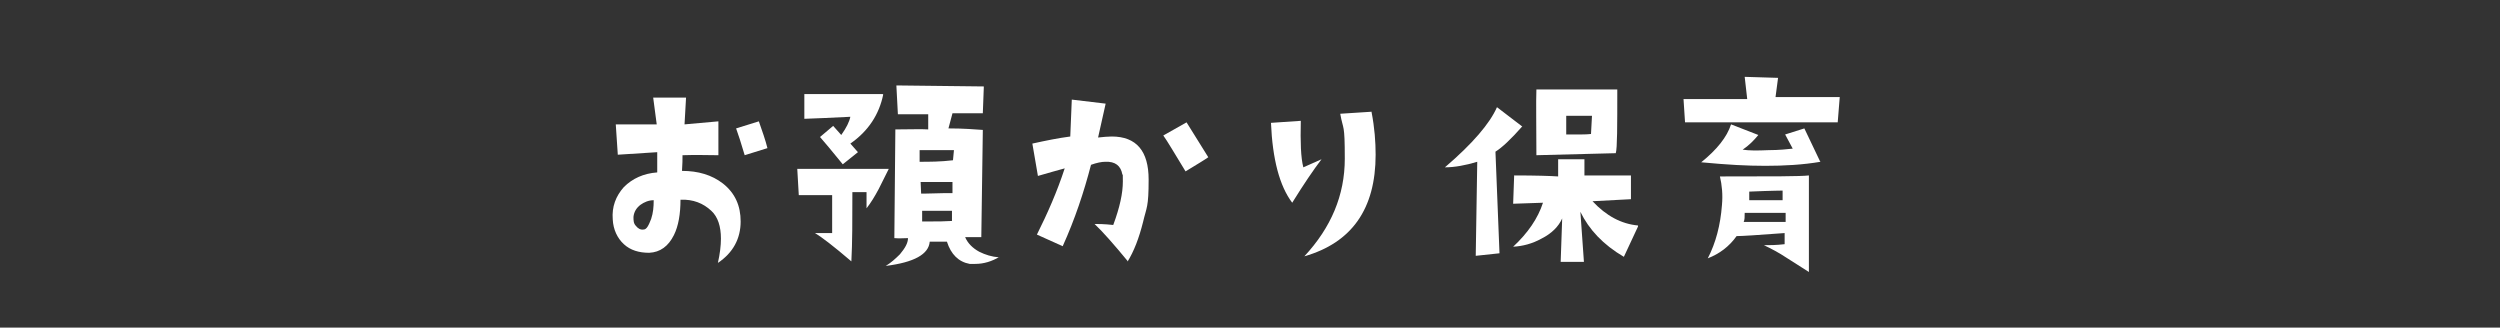
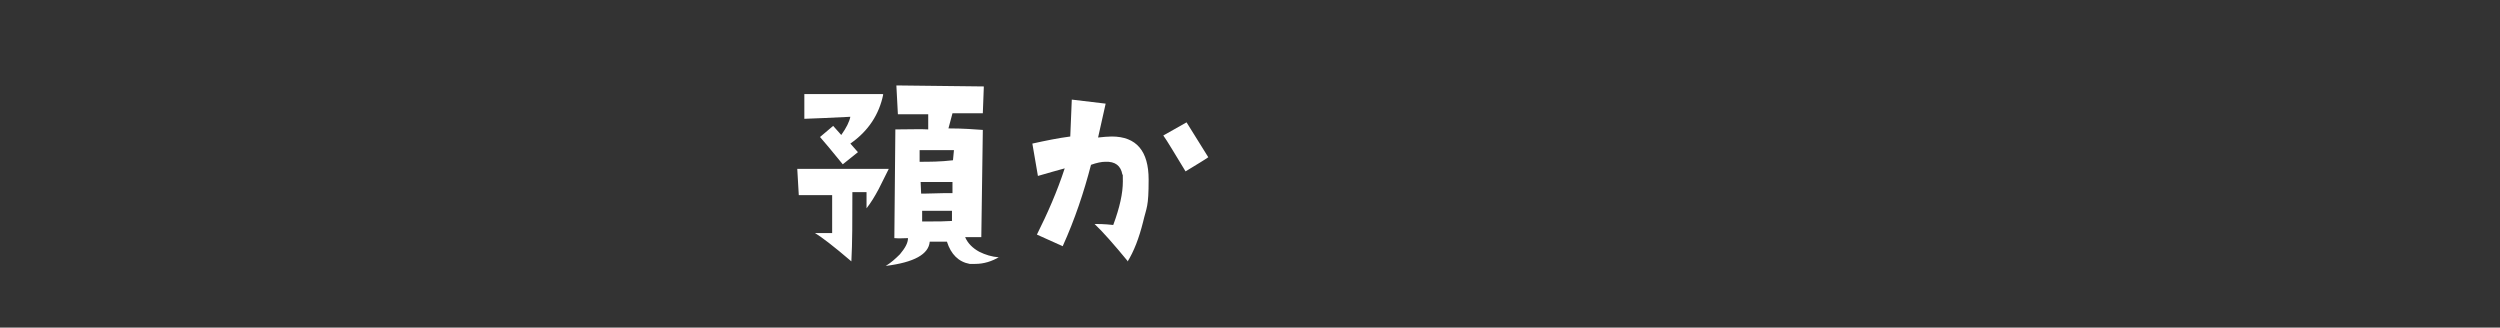
<svg xmlns="http://www.w3.org/2000/svg" id="_レイヤー_1" data-name="レイヤー 1" version="1.1" viewBox="0 0 494.5 64.8">
  <rect x="0" y="0" width="494.5" height="64.8" fill="#333333" stroke="none" />
  <defs>
    <style>
      .cls-1 {
        isolation: isolate;
      }

      .cls-2 {
        fill: #fff;
        stroke-width: 0px;
      }
    </style>
  </defs>
  <g class="cls-1">
-     <path class="cls-2" d="M146.5,43.8c0,3.4-1.5,6.2-4.5,8.2.4-1.8.6-3.4.6-4.8,0-2.4-.6-4.3-1.9-5.5-1.6-1.5-3.6-2.3-6.1-2.2,0,2.8-.4,5.2-1.3,7-1.1,2.2-2.7,3.4-4.9,3.5-2,0-3.7-.5-5-1.7-1.3-1.2-2.1-2.9-2.2-4.9-.2-2.5.6-4.6,2.2-6.4,1.7-1.7,3.9-2.7,6.6-2.9v-4c0,0-7.8.5-7.8.5l-.4-6h8.1c0-.1-.7-5.3-.7-5.3h6.5l-.3,5.3,6.7-.6v6.7c-2.1,0-4.4-.1-7.1,0,0,.7,0,1.8-.1,3.1,3.2,0,5.9.8,8.1,2.5,2.4,1.9,3.5,4.4,3.5,7.5ZM129.3,39.6c-1,0-1.9.4-2.6.9-.8.6-1.3,1.4-1.4,2.4,0,.7,0,1.3.5,1.8.4.5.9.8,1.5.7.6,0,1-.8,1.5-2.1.4-1.2.5-2.4.5-3.6ZM151.8,29.3l-4.5,1.4c-.7-2.4-1.3-4.2-1.7-5.3l4.5-1.4c.7,2,1.3,3.7,1.7,5.3Z" />
    <path class="cls-2" d="M175.8,33.4l-2,4c-.8,1.5-1.6,2.8-2.4,3.8,0-1.4,0-2.4,0-3.2h-2.8c0,5.5,0,10-.2,13.7-3.5-3-6-4.9-7.2-5.6,1.5,0,2.6,0,3.4,0,0-4,0-6.5,0-7.5h-6.6l-.3-5.2h18.4ZM174.7,18.7c-.8,3.9-2.9,7.2-6.5,9.7l1.5,1.7-3,2.4c-2.2-2.7-3.7-4.5-4.5-5.4l2.6-2.2,1.6,1.8c1-1.4,1.6-2.6,1.8-3.6-3.6.2-6.7.3-9.1.4v-4.9c0,0,15.5,0,15.5,0ZM197.7,50.8c-1.5.9-3.1,1.4-4.8,1.4s-.8,0-1.1,0c-2.2-.4-3.7-1.9-4.5-4.4h-3.4c-.2,2.5-3.1,4.1-8.7,4.8,1-.6,1.9-1.4,2.8-2.3,1-1.2,1.6-2.2,1.6-3.2-.8,0-1.7.1-2.7,0l.2-21.5c3,0,5.1-.1,6.5,0v-3c-.9,0-2.9,0-6,0l-.3-5.7,17.3.2-.2,5.3c-2.7,0-4.7,0-6,0l-.8,3c3.1,0,5.3.2,6.8.3l-.3,21.2c-1.4,0-2.4,0-3.2,0,.5,1.2,1.5,2.2,2.8,2.9,1.2.6,2.5,1,3.9,1.1ZM188.7,29.7h-6.8s0,2.3,0,2.3c1.9,0,4.1,0,6.6-.3l.2-2.1ZM188.5,36h-6.4c0,.1.1,2.3.1,2.3-.1,0,1.4,0,4.6-.1h1.6s0-2.2,0-2.2ZM188.3,43.7v-2h-5.9s0,2.1,0,2.1c.6,0,1.2,0,2.1,0s2.4,0,3.9-.1Z" />
    <path class="cls-2" d="M223.1,51.7c-2.8-3.4-5-5.9-6.6-7.4.6,0,1.9,0,3.7.2,1.3-3.5,1.9-6.3,1.9-8.6s0-1-.1-1.4c-.3-1.7-1.4-2.6-3.4-2.5-.7,0-1.7.2-2.8.6-1.4,5.4-3.2,10.8-5.6,16.1l-5.1-2.3c2.1-4.2,4-8.5,5.5-13.1-1.5.4-3.2.9-5.3,1.5l-1.1-6.4c2.7-.6,5.2-1.1,7.5-1.4l.3-7.3,6.7.8-1.5,6.7c1-.1,1.9-.2,2.7-.2,4.9,0,7.3,2.9,7.3,8.5s-.4,5.4-1.1,8.4c-.8,3.2-1.8,5.8-3.1,7.9ZM239,31.1c-.7.5-2.2,1.4-4.5,2.8-2.2-3.6-3.6-6-4.4-7.1l4.6-2.6,4.3,6.9Z" />
-     <path class="cls-2" d="M261.4,31.5c-1.6,2.1-3.5,4.9-5.8,8.6-2.5-3.3-3.9-8.6-4.2-15.8l5.9-.4c-.1,4.2,0,7.3.5,9.2l3.6-1.6ZM271.3,22.2c.6,3.1.8,5.9.8,8.4,0,10.7-4.7,17.4-14.1,20.1,5.3-5.7,8-12.1,8-19.3s-.3-5.5-.9-8.9l6.2-.4Z" />
-     <path class="cls-2" d="M301.1,25c-2.2,2.5-4,4.2-5.3,5l.8,20.1-4.7.5.3-18.6c-2.3.7-4.5,1.1-6.4,1.1,5.5-4.7,8.9-8.7,10.3-11.9l5.1,3.9ZM324,44.8l-2.8,6c-4.1-2.4-6.9-5.4-8.6-8.9l.7,9.9h-4.6s.3-8.6.3-8.6c-.7,1.6-2.1,3-4.1,4-1.8,1-3.7,1.5-5.6,1.6,2.9-2.7,4.9-5.6,5.9-8.7l-5.9.2.2-5.6c4.3,0,7.2.1,8.7.2v-3.4c.1,0,5.2,0,5.2,0v3.2c0,0,9.2,0,9.2,0v4.7s-7.6.4-7.6.4c2.7,2.9,5.7,4.5,9,4.8ZM319.9,17.6c0,7.5,0,11.7-.3,12.7l-15.7.4c0-6.1-.1-10.4,0-13h16ZM314.9,22.9h-5.1v3.7c.8,0,1.6,0,2.3,0s1.8,0,2.6-.1l.2-3.7Z" />
-     <path class="cls-2" d="M363.9,19.2l-.4,5h-30.2c0,0-.3-4.6-.3-4.6h12.6s-.5-4.4-.5-4.4l6.6.2-.5,3.8c4.6,0,8.8,0,12.6,0ZM360.1,32c-3.5.6-7.2.8-10.9.8s-7.4-.2-12.7-.7c3.1-2.5,5.1-5,5.9-7.5l5.4,2.1c-.9,1.1-1.9,2.1-3.1,2.9,1.2.2,2.9.2,5.1.1,2.2,0,3.8-.2,4.8-.3l-1.5-2.8,3.8-1.2,3.1,6.5ZM357.8,53.8l-4.4-2.8c-1.5-1-3-1.8-4.5-2.5,1.1,0,2.4,0,4.1-.2v-2.2c-5.3.4-8.5.6-9.5.6-1.5,2.1-3.4,3.5-5.7,4.4,1.6-3.1,2.5-6.6,2.8-10.5.2-2.1,0-4-.4-5.7,10.1,0,16,0,17.6-.2v19ZM353.3,42.1h-8.2c0,.8,0,1.4-.2,1.8,1.3,0,4.1,0,8.3,0v-1.8ZM352.6,37.7c.2,0-2,0-6.6.2v1.7c1,0,3.2,0,6.6,0,0-.4,0-1.1,0-1.9Z" />
  </g>
</svg>